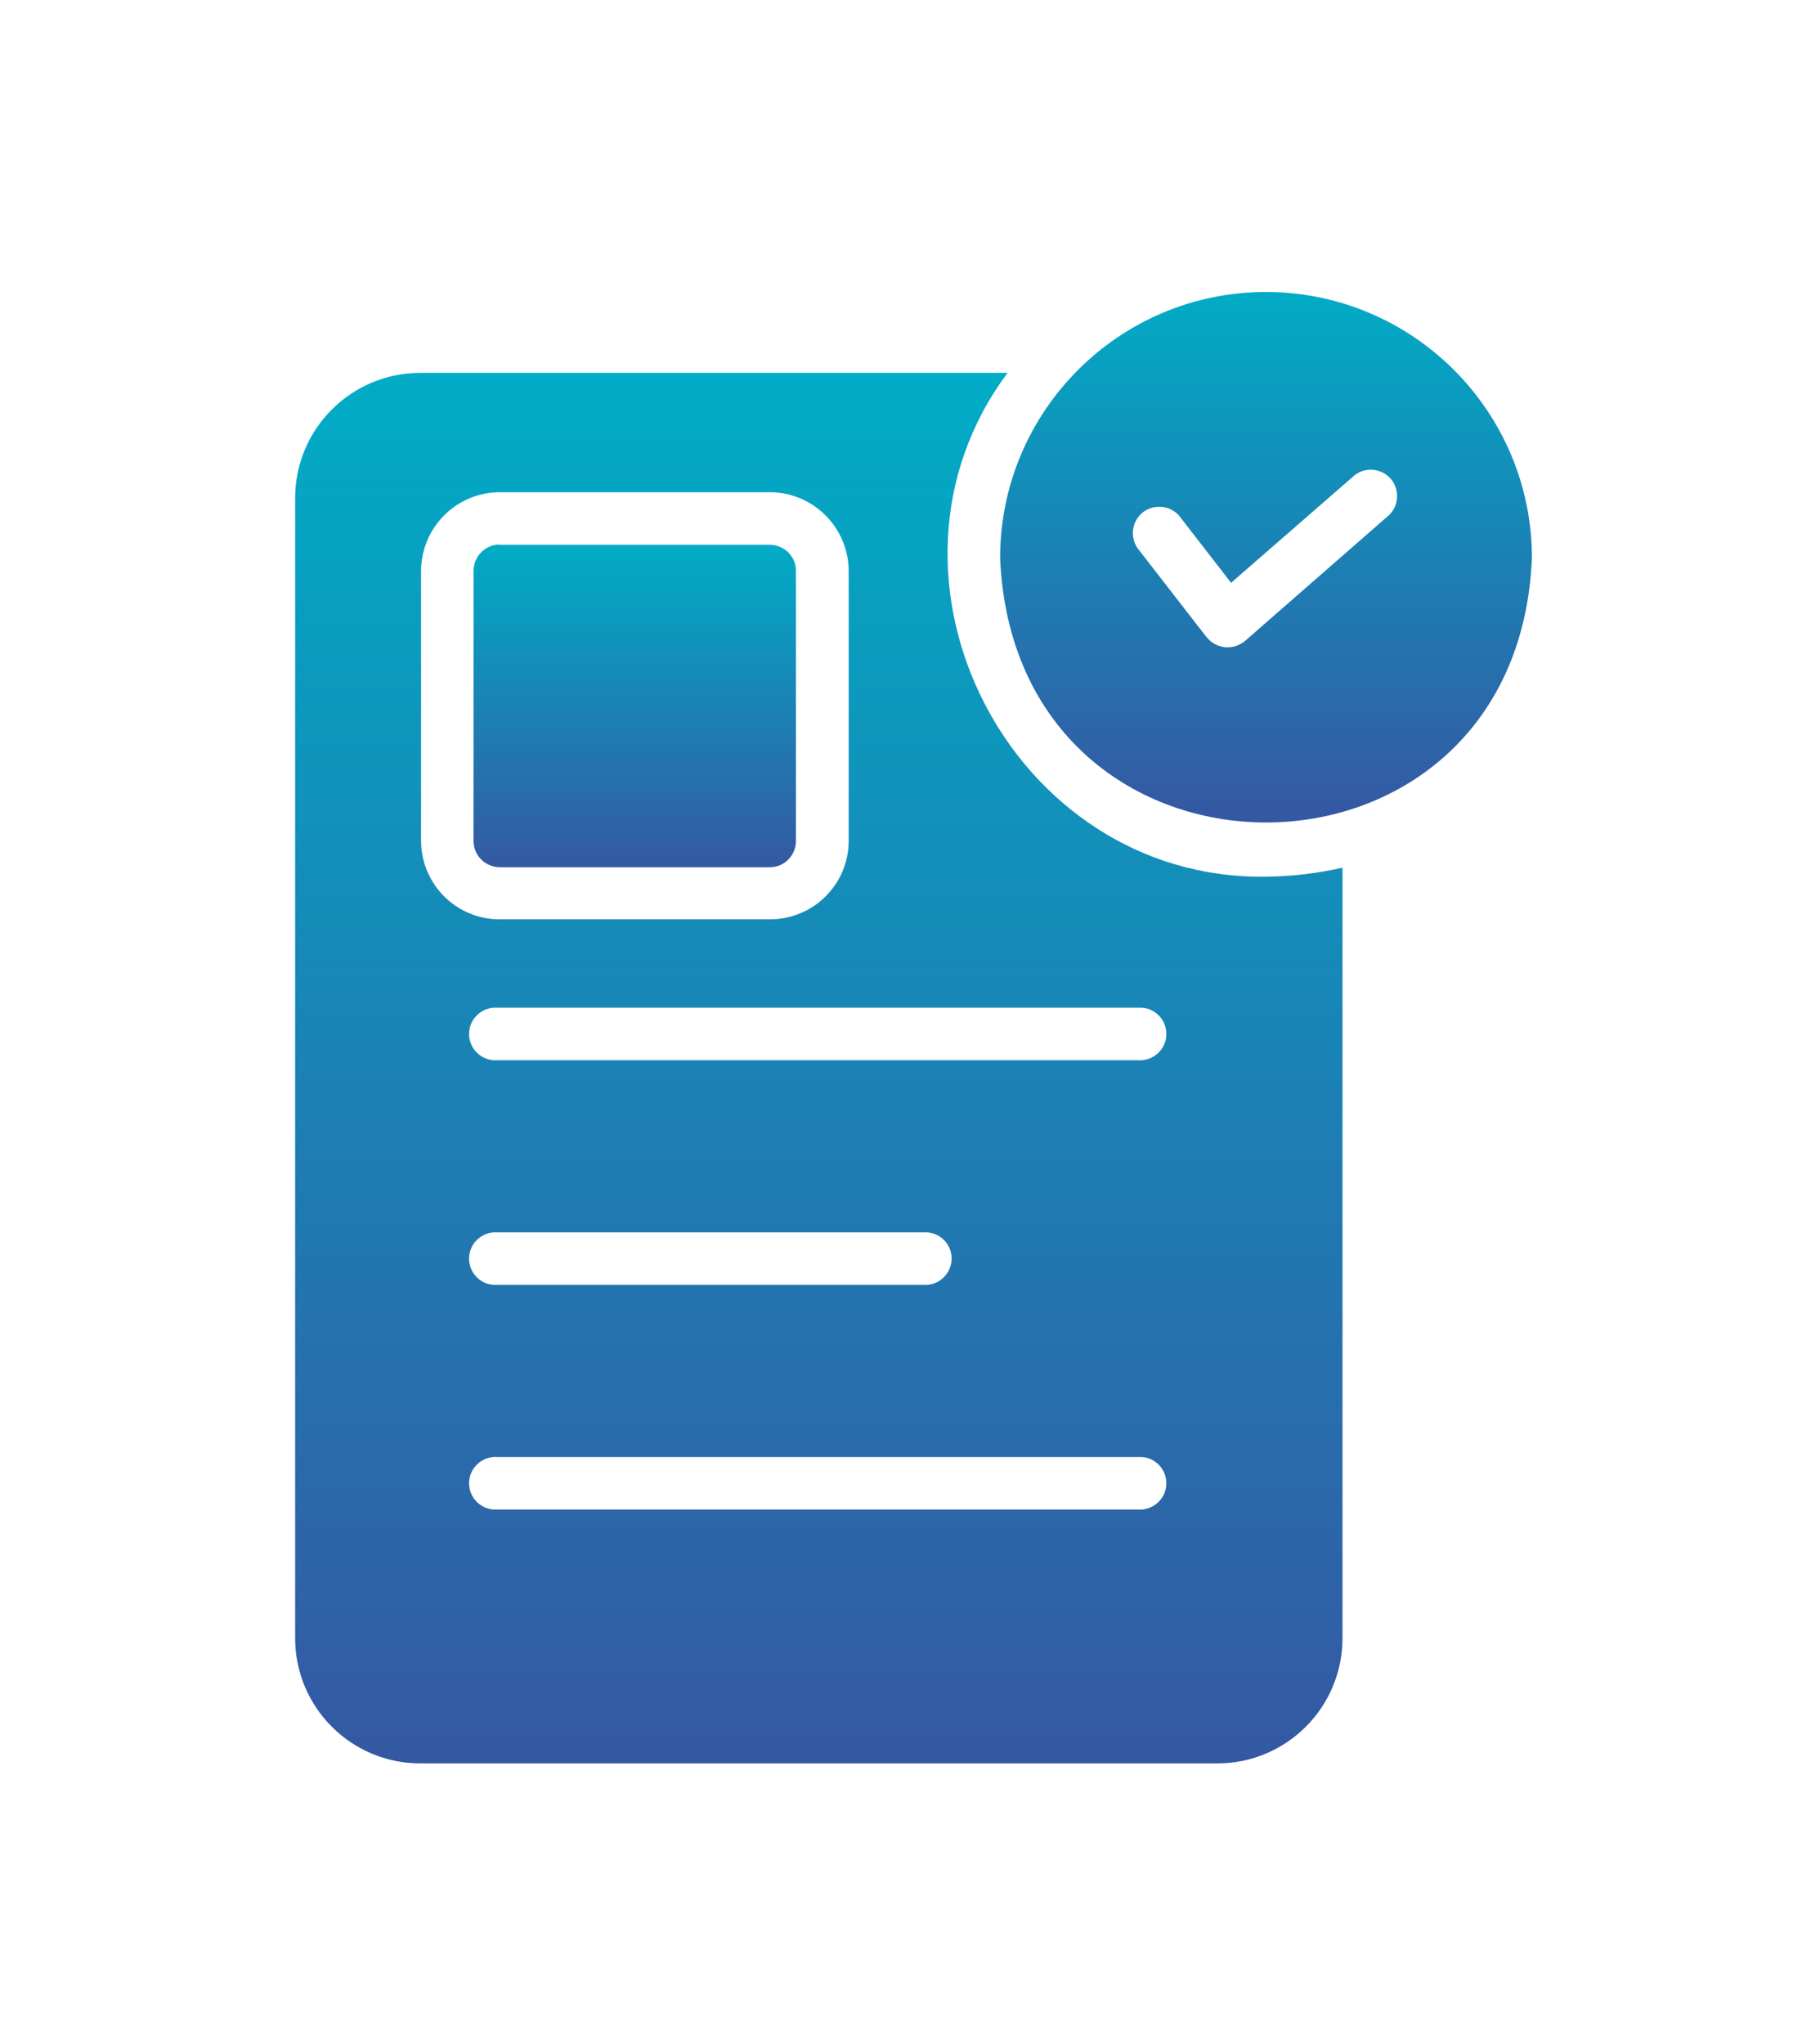
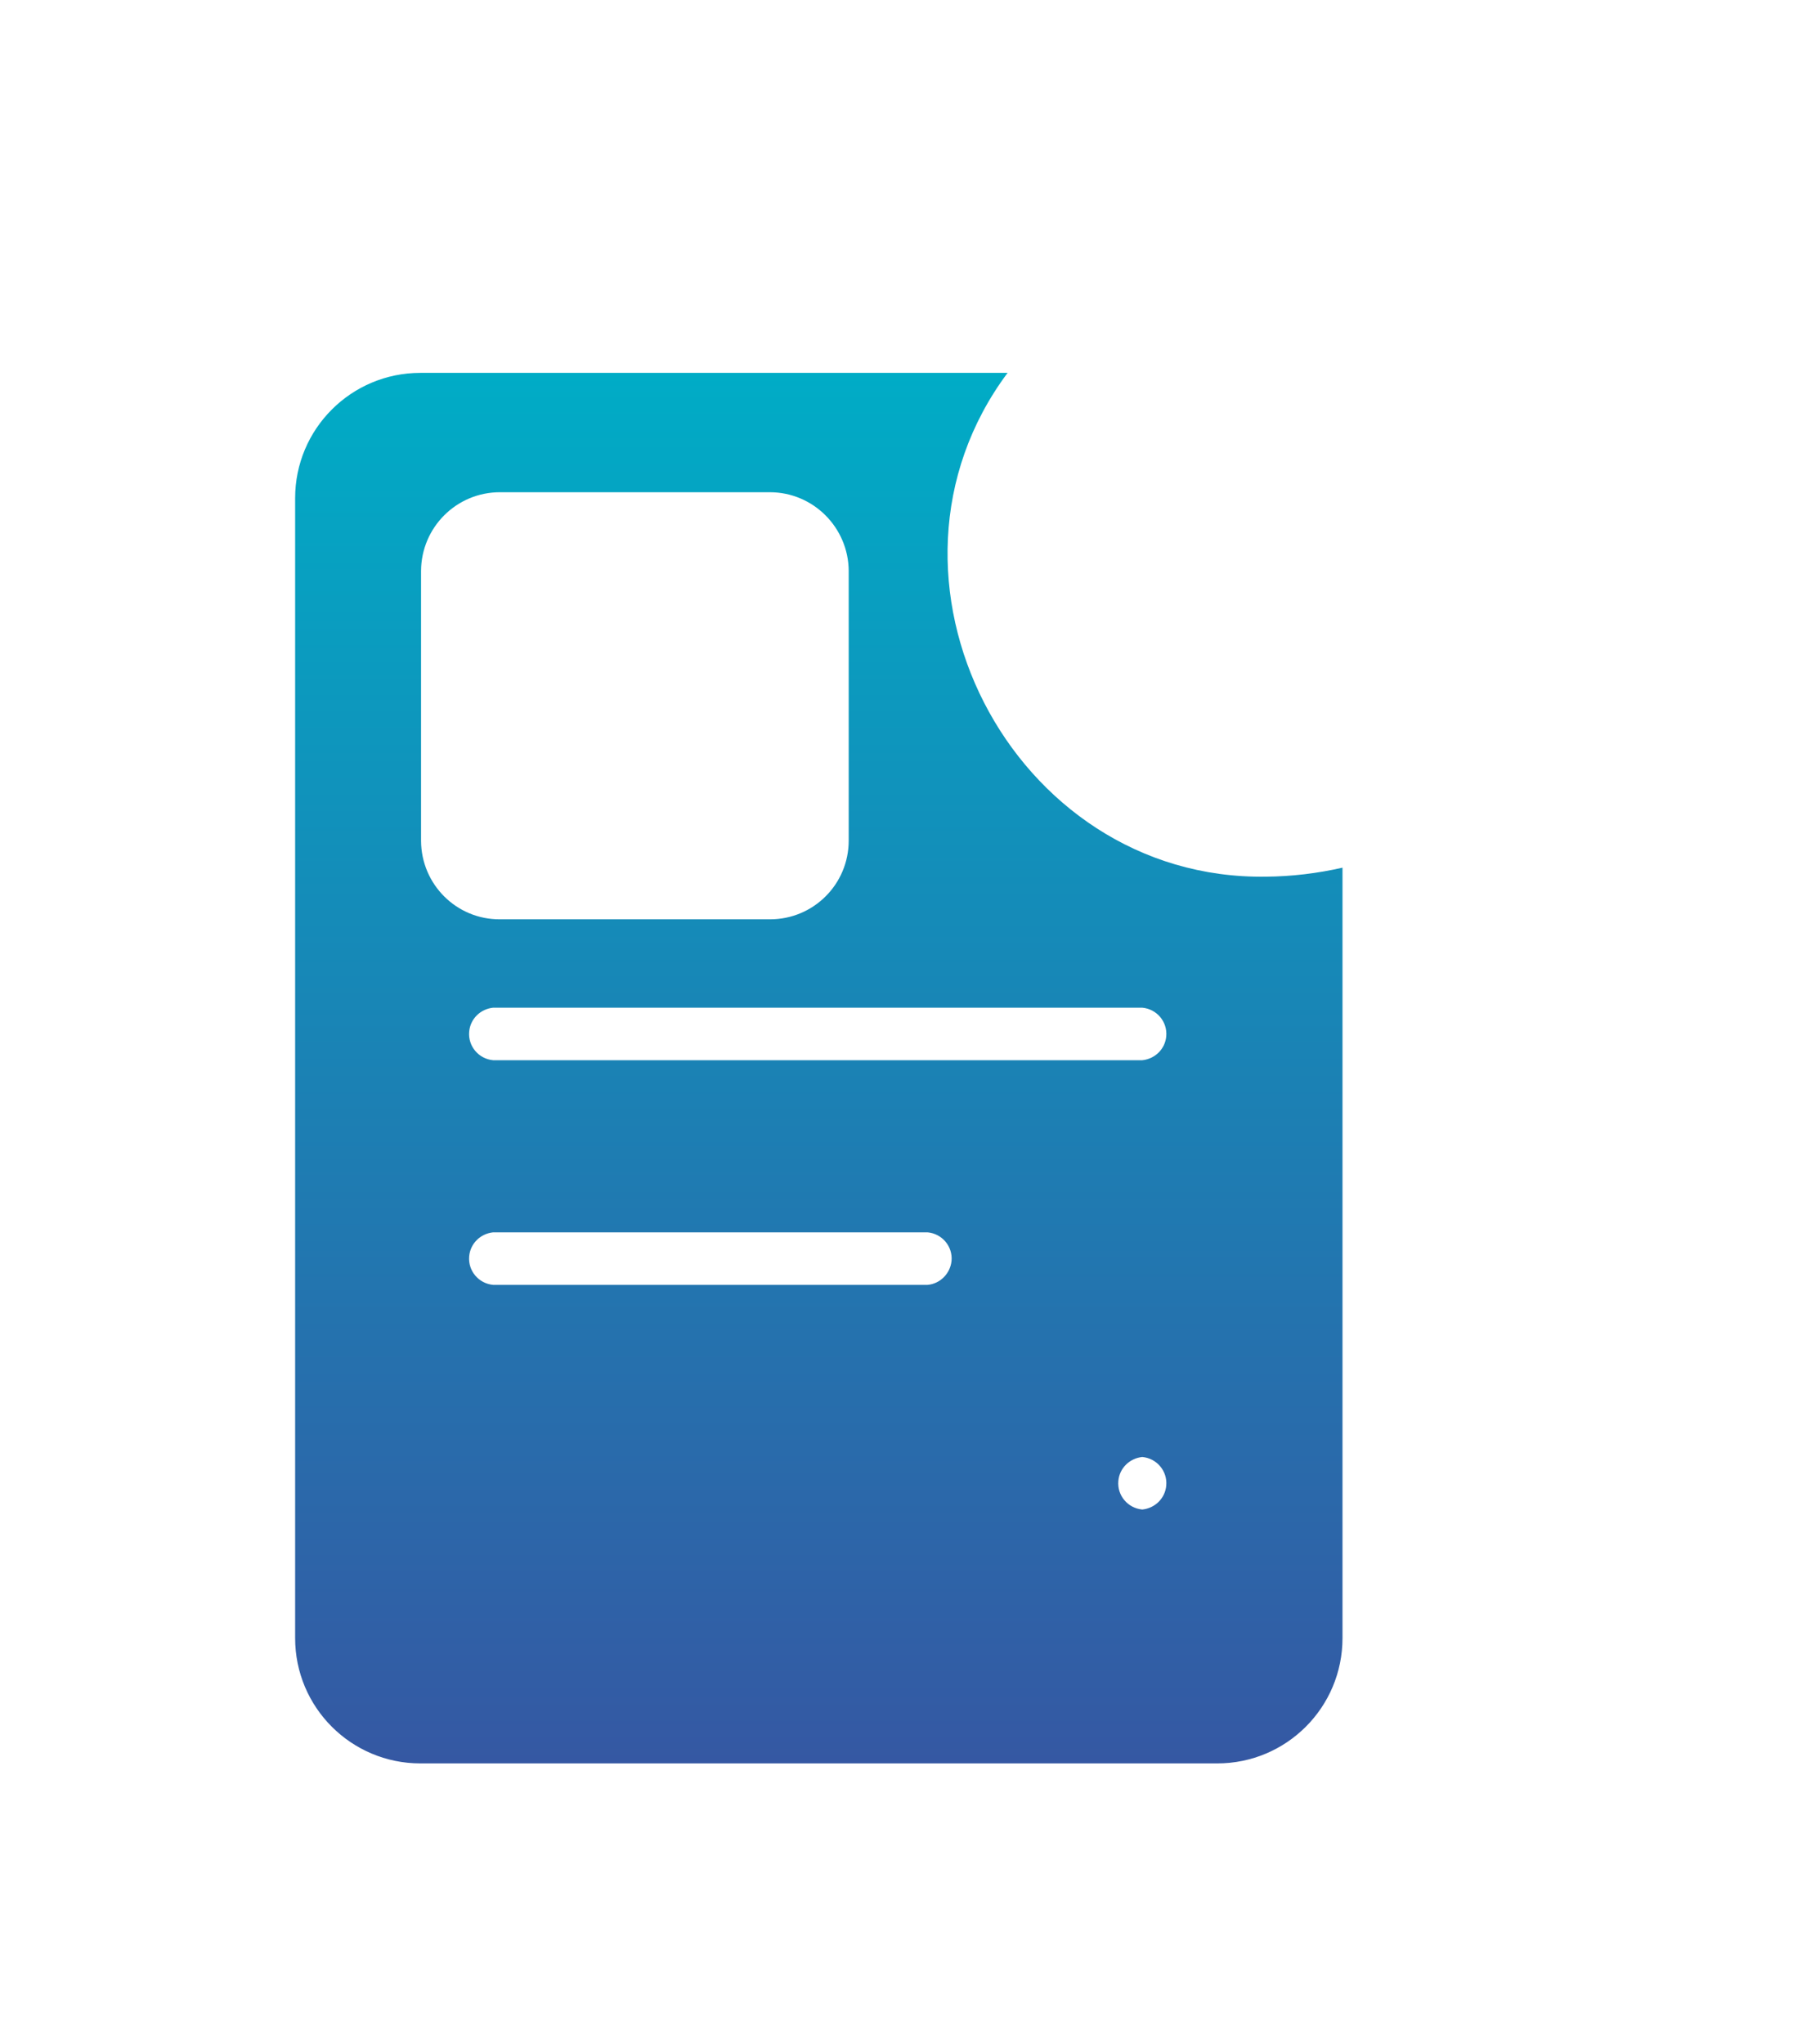
<svg xmlns="http://www.w3.org/2000/svg" id="Calque_1" x="0px" y="0px" viewBox="0 0 82 93" style="enable-background:new 0 0 82 93;" xml:space="preserve">
  <style type="text/css"> .st0{fill:#F5F7FF;} .st1{fill:url(#Tracé_17088_00000057866826096119735780000015643604231726442932_);} .st2{fill:url(#Tracé_17091_00000032631600991261563730000003679853127128182698_);} .st3{fill:url(#Tracé_17093_00000067228515621658854540000004101574399963337606_);} .st4{fill:url(#Tracé_17094_00000071553594464365224890000012700451129126662328_);} .st5{fill:url(#Tracé_18300_00000146499551892059011650000012237261688657794719_);} .st6{fill:url(#Tracé_18302_00000137836564850803507230000011921483350139788701_);} .st7{fill:url(#Tracé_18305_00000034061835870132678570000001691706758369069465_);} .st8{fill:url(#Tracé_18306_00000135680368017972131320000012705940438862954370_);} .st9{fill:url(#Tracé_18307_00000034790145366360783290000001489349944798005134_);} .st10{fill:url(#Tracé_18308_00000130648952264711353450000011616740830069066175_);} .st11{fill:url(#Tracé_18309_00000011732918094352315650000013681725406980937616_);} .st12{fill:url(#Tracé_18310_00000139977060491367056530000014136079267814084772_);} .st13{fill:url(#Tracé_18311_00000042711758988959292700000000710790682619967640_);} .st14{fill:url(#Tracé_14631_00000003812099861552657010000003293959209646482595_);} .st15{fill:url(#Tracé_14632_00000032622187972421831050000002117888304598839703_);} .st16{fill:url(#Tracé_14633_00000160150075144091680670000000103819529397333380_);} .st17{fill:url(#Tracé_14792_00000065766951292521771670000001135488382332262277_);} .st18{fill:url(#Tracé_14793_00000107576304193684804240000010561549269422597541_);} .st19{fill:url(#Tracé_14794_00000113341921785706288640000013563451312501946040_);} .st20{fill:url(#Tracé_5979_00000173139412223918874130000002966817527093231754_);} .st21{fill:url(#Tracé_5980_00000070825720040265579330000011119715194392449689_);} .st22{fill:url(#Tracé_5981_00000142166951188985856470000006985623691064035772_);} .st23{fill:url(#Tracé_5982_00000044856832571818304840000005106396678029697967_);} .st24{fill-rule:evenodd;clip-rule:evenodd;fill:url(#Tracé_17291_00000083061306084681729900000015152559682292821686_);} .st25{fill:#FFFFFF;} .st26{fill:url(#);} .st27{fill:#303AB2;} .st28{fill:#353535;} .st29{fill:#B7B7B7;} .st30{fill:#FF9D00;} .st31{clip-path:url(#SVGID_00000101105402377292784780000017962876725785022886_);} .st32{fill:url(#Tracé_2285_00000107559402333264076000000001361041417511216557_);} .st33{fill:url(#Tracé_19372_00000097467994018192038070000012389410608582354314_);} .st34{fill:url(#Tracé_19373_00000110460085543938873030000010517277873637545404_);} .st35{fill:url(#Tracé_19374_00000101795259772021553630000012604094823380757913_);} .st36{clip-path:url(#SVGID_00000132086948422845274210000002984250779332581004_);} .st37{fill:url(#Tracé_19375_00000080166309633350341850000001828062757472214922_);} .st38{fill:url(#Tracé_19376_00000138557910270766506250000005104463844440742327_);} .st39{fill:url(#Tracé_19380_00000088110911290436404320000002726516973146000820_);} .st40{fill:url(#Tracé_14792_00000173141422814955311720000003615638544668589189_);} .st41{fill:url(#Tracé_14793_00000017502791157805451470000008382754985096727734_);} .st42{fill:url(#Tracé_14794_00000145022169324614276330000011999120764057796025_);} .st43{fill:url(#Tracé_19377_00000018954200475996500070000002773966851910558633_);} .st44{fill:url(#Tracé_19378_00000054967904564819298790000002696254384940501433_);} .st45{fill:url(#Tracé_19379_00000124871847394816647120000013997619589970617009_);} </style>
  <g id="Groupe_16036" transform="translate(-541 317.523)">
    <linearGradient id="Tracé_19372_00000160156925503535433970000015361508476781926026_" gradientUnits="userSpaceOnUse" x1="2851.154" y1="-807.777" x2="2851.154" y2="-808.777" gradientTransform="matrix(24.2 0 0 -24.139 -68399.352 -19803.465)">
      <stop offset="0" style="stop-color:#00ACC6" />
      <stop offset="1" style="stop-color:#3558A3" />
    </linearGradient>
-     <path id="Tracé_19372_00000070112200688621061150000005999974180605324935_" style="fill:url(#Tracé_19372_00000160156925503535433970000015361508476781926026_);" d=" M598.61-304.24c-6.68,0-12.09,5.42-12.1,12.09c0.66,16.07,23.55,16.05,24.2,0C610.7-298.82,605.29-304.23,598.61-304.24z M604.22-294.1l-6.57,5.74c-0.52,0.43-1.28,0.37-1.72-0.15c-0.01-0.01-0.01-0.01-0.02-0.02l-3.05-3.93 c-0.44-0.49-0.41-1.25,0.08-1.7c0.49-0.44,1.25-0.41,1.7,0.08c0.04,0.04,0.08,0.09,0.11,0.14l2.27,2.93l5.63-4.9 c0.52-0.4,1.27-0.3,1.68,0.22C604.69-295.2,604.65-294.53,604.22-294.1L604.22-294.1z" />
    <linearGradient id="Tracé_19373_00000152237672783646435130000014326403186583361154_" gradientUnits="userSpaceOnUse" x1="2905.963" y1="-791.542" x2="2905.963" y2="-792.542" gradientTransform="matrix(47.66 0 0 -63.256 -137920.016 -50370.359)">
      <stop offset="0" style="stop-color:#00ACC6" />
      <stop offset="1" style="stop-color:#3558A3" />
    </linearGradient>
-     <path id="Tracé_19373_00000178175382117784528010000009723891572680034987_" style="fill:url(#Tracé_19373_00000152237672783646435130000014326403186583361154_);" d=" M598.61-277.64c-11.61,0.17-18.68-13.64-11.76-22.92h-26.72c-3.15,0-5.7,2.55-5.7,5.7v51.86c0,3.15,2.55,5.7,5.7,5.7h36.26 c3.15,0,5.7-2.55,5.7-5.7v-35.05C600.95-277.79,599.78-277.65,598.61-277.64L598.61-277.64z M592.98-271.68 c0.66,0.06,1.15,0.64,1.09,1.3c-0.05,0.58-0.51,1.03-1.09,1.09h-29.54c-0.66-0.06-1.15-0.64-1.09-1.3 c0.05-0.58,0.51-1.03,1.09-1.09H592.98z M583.21-259.07h-19.77c-0.66-0.06-1.15-0.64-1.09-1.3c0.05-0.58,0.51-1.03,1.09-1.09h19.77 c0.66,0.06,1.15,0.64,1.09,1.3C584.24-259.58,583.78-259.12,583.21-259.07L583.21-259.07z M592.98-251.24 c0.66,0.06,1.15,0.64,1.09,1.3c-0.05,0.58-0.51,1.03-1.09,1.09h-29.54c-0.66-0.06-1.15-0.64-1.09-1.3 c0.05-0.58,0.51-1.03,1.09-1.09H592.98z M560.16-279.27v-12.28c0.01-1.98,1.61-3.58,3.59-3.58h12.28c1.98,0,3.58,1.61,3.59,3.58 v12.27c0,1.98-1.6,3.58-3.58,3.58c0,0-0.01,0-0.01,0h-12.28C561.77-275.69,560.17-277.29,560.16-279.27L560.16-279.27z" />
+     <path id="Tracé_19373_00000178175382117784528010000009723891572680034987_" style="fill:url(#Tracé_19373_00000152237672783646435130000014326403186583361154_);" d=" M598.61-277.64c-11.61,0.17-18.68-13.64-11.76-22.92h-26.72c-3.15,0-5.7,2.55-5.7,5.7v51.86c0,3.15,2.55,5.7,5.7,5.7h36.26 c3.15,0,5.7-2.55,5.7-5.7v-35.05C600.95-277.79,599.78-277.65,598.61-277.64L598.61-277.64z M592.98-271.68 c0.66,0.06,1.15,0.64,1.09,1.3c-0.05,0.58-0.51,1.03-1.09,1.09h-29.54c-0.66-0.06-1.15-0.64-1.09-1.3 c0.05-0.58,0.51-1.03,1.09-1.09H592.98z M583.21-259.07h-19.77c-0.66-0.06-1.15-0.64-1.09-1.3c0.05-0.58,0.51-1.03,1.09-1.09h19.77 c0.66,0.06,1.15,0.64,1.09,1.3C584.24-259.58,583.78-259.12,583.21-259.07L583.21-259.07z M592.98-251.24 c0.66,0.06,1.15,0.64,1.09,1.3c-0.05,0.58-0.51,1.03-1.09,1.09c-0.66-0.06-1.15-0.64-1.09-1.3 c0.05-0.58,0.51-1.03,1.09-1.09H592.98z M560.16-279.27v-12.28c0.01-1.98,1.61-3.58,3.59-3.58h12.28c1.98,0,3.58,1.61,3.59,3.58 v12.27c0,1.98-1.6,3.58-3.58,3.58c0,0-0.01,0-0.01,0h-12.28C561.77-275.69,560.17-277.29,560.16-279.27L560.16-279.27z" />
    <linearGradient id="Tracé_19374_00000157277061147491878960000012314379201429759140_" gradientUnits="userSpaceOnUse" x1="2778.822" y1="-824.698" x2="2778.822" y2="-825.698" gradientTransform="matrix(14.67 0 0 -14.679 -40195.727 -12398.497)">
      <stop offset="0" style="stop-color:#00ACC6" />
      <stop offset="1" style="stop-color:#3558A3" />
    </linearGradient>
-     <path id="Tracé_19374_00000137846969849572880110000000689874114494474639_" style="fill:url(#Tracé_19374_00000157277061147491878960000012314379201429759140_);" d=" M563.75-292.74h12.27c0.66,0,1.2,0.53,1.2,1.18c0,0.01,0,0.01,0,0.02v12.27c0,0.66-0.53,1.2-1.18,1.2c-0.01,0-0.01,0-0.02,0h-12.27 c-0.66,0-1.2-0.53-1.2-1.18c0-0.01,0-0.01,0-0.02v-12.28c0-0.66,0.53-1.2,1.18-1.2C563.74-292.74,563.75-292.74,563.75-292.74 L563.75-292.74z" />
  </g>
</svg>